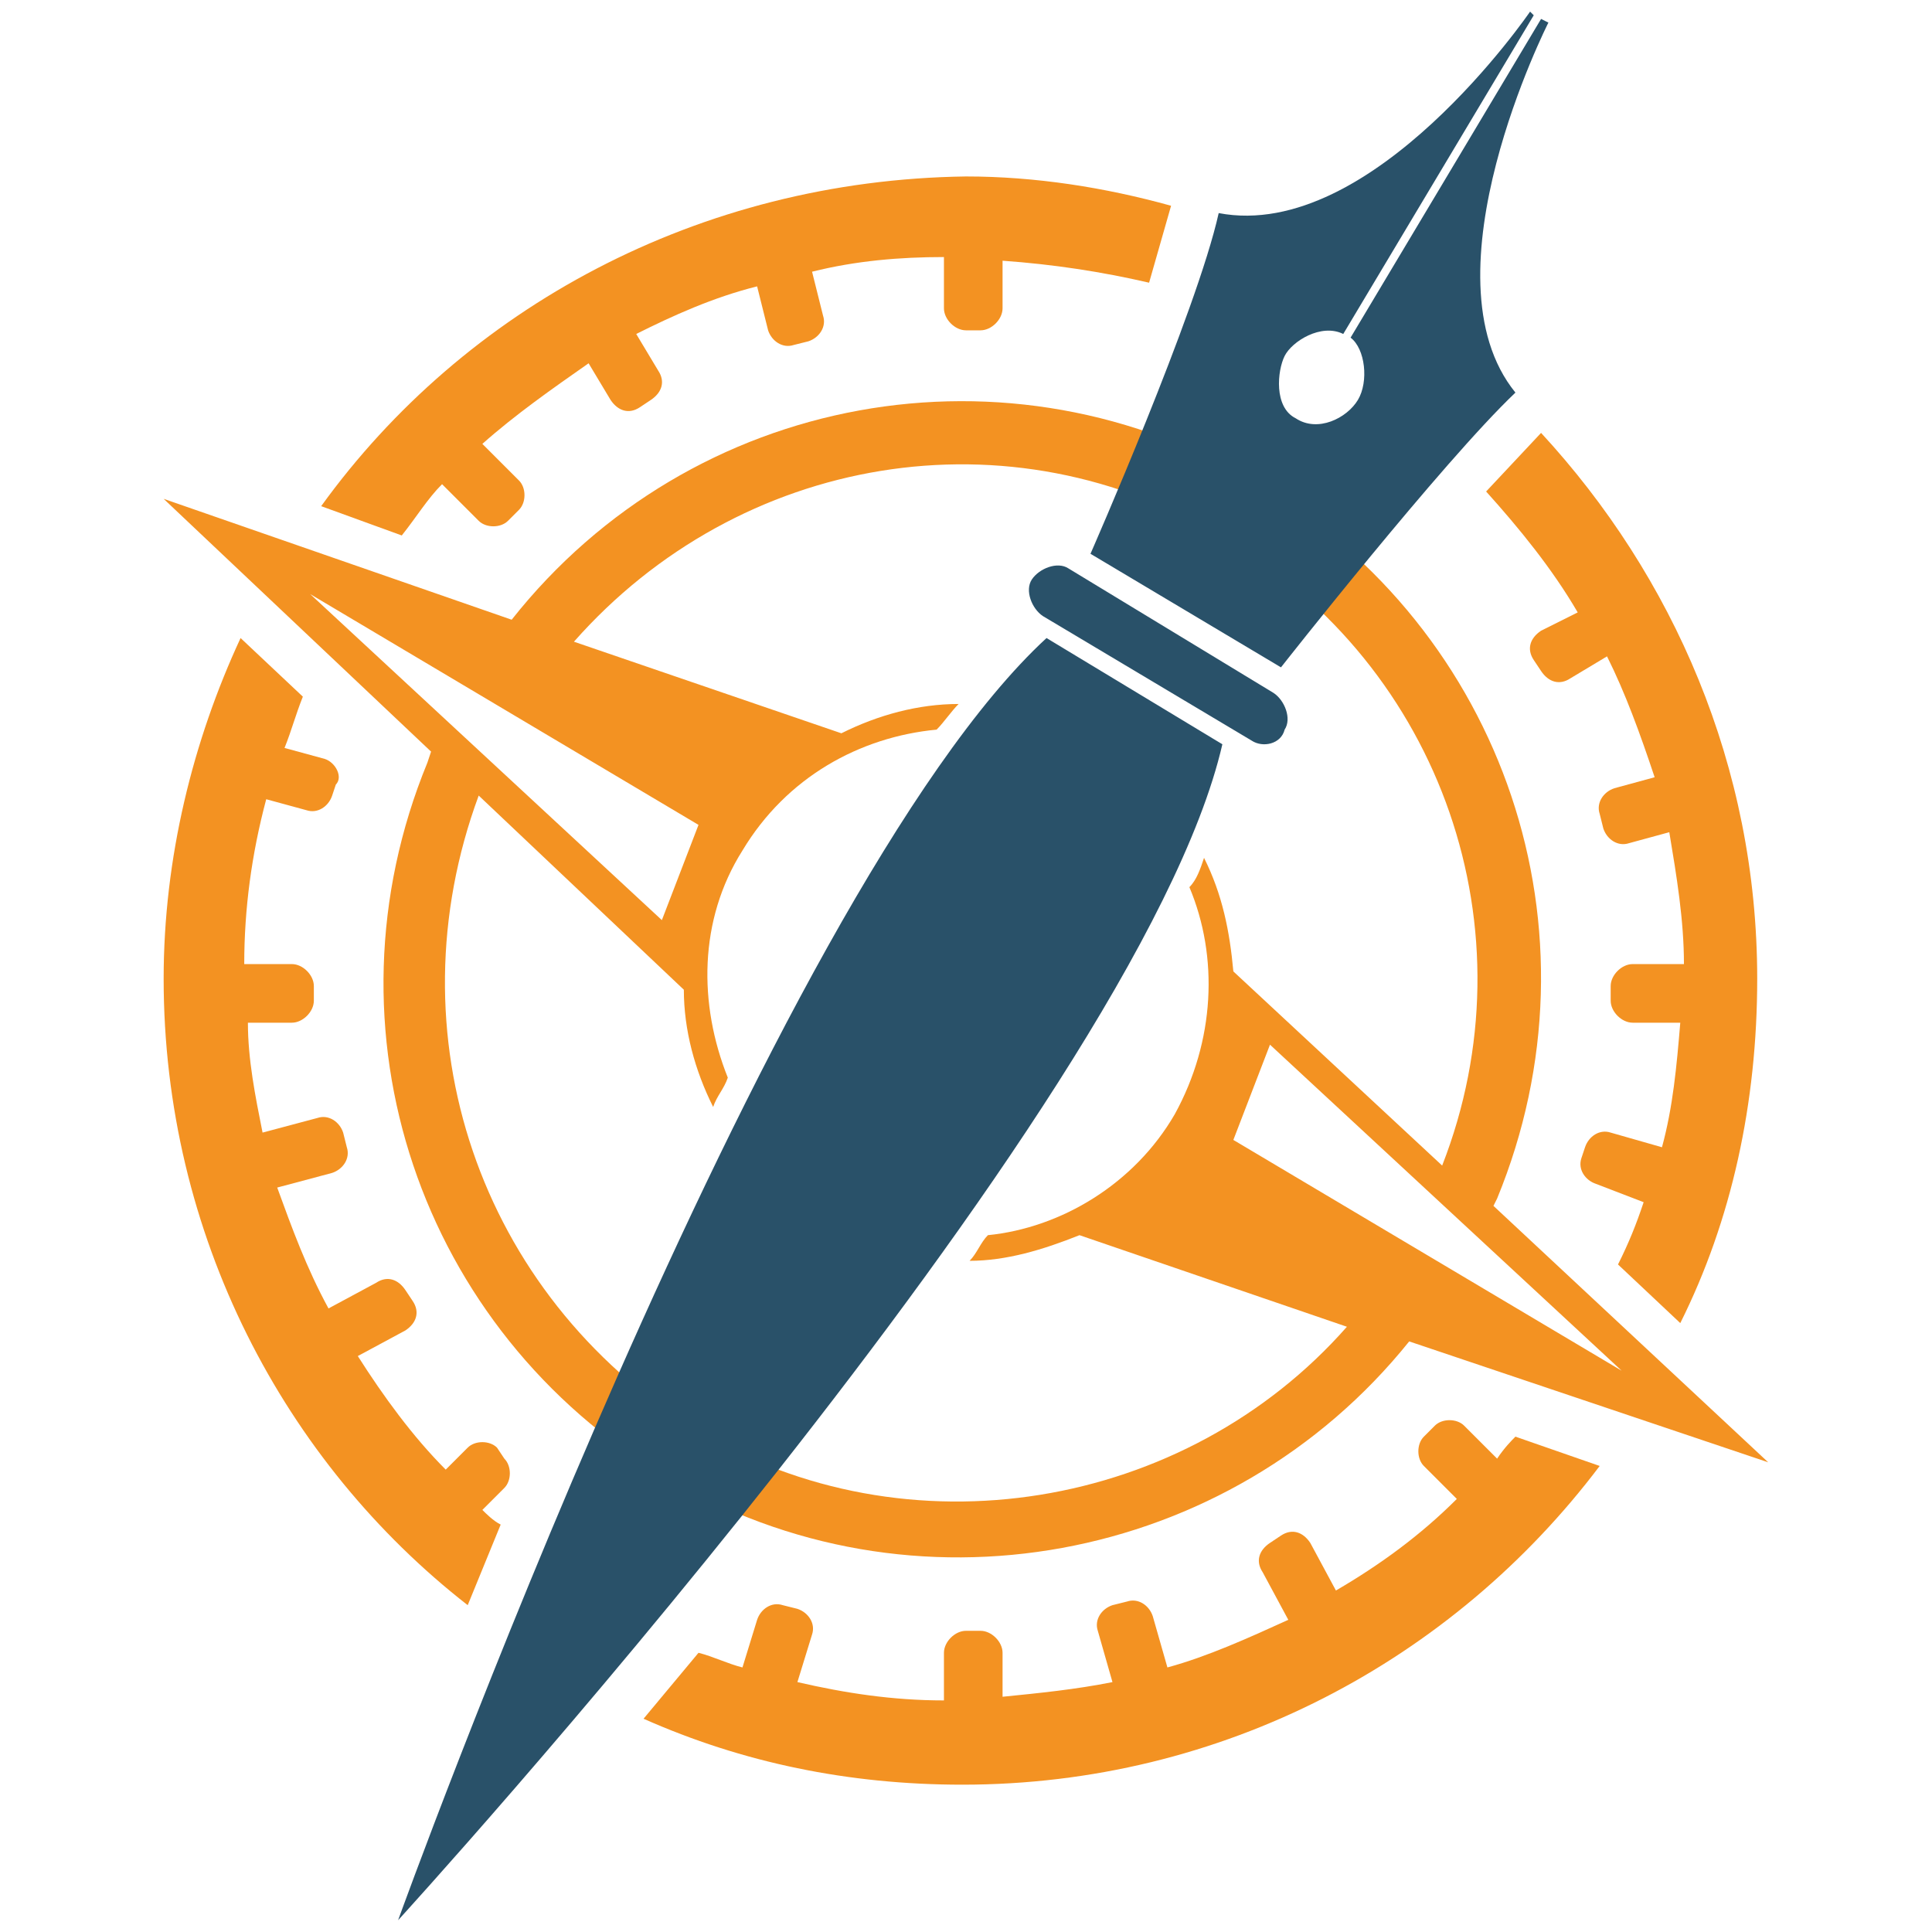
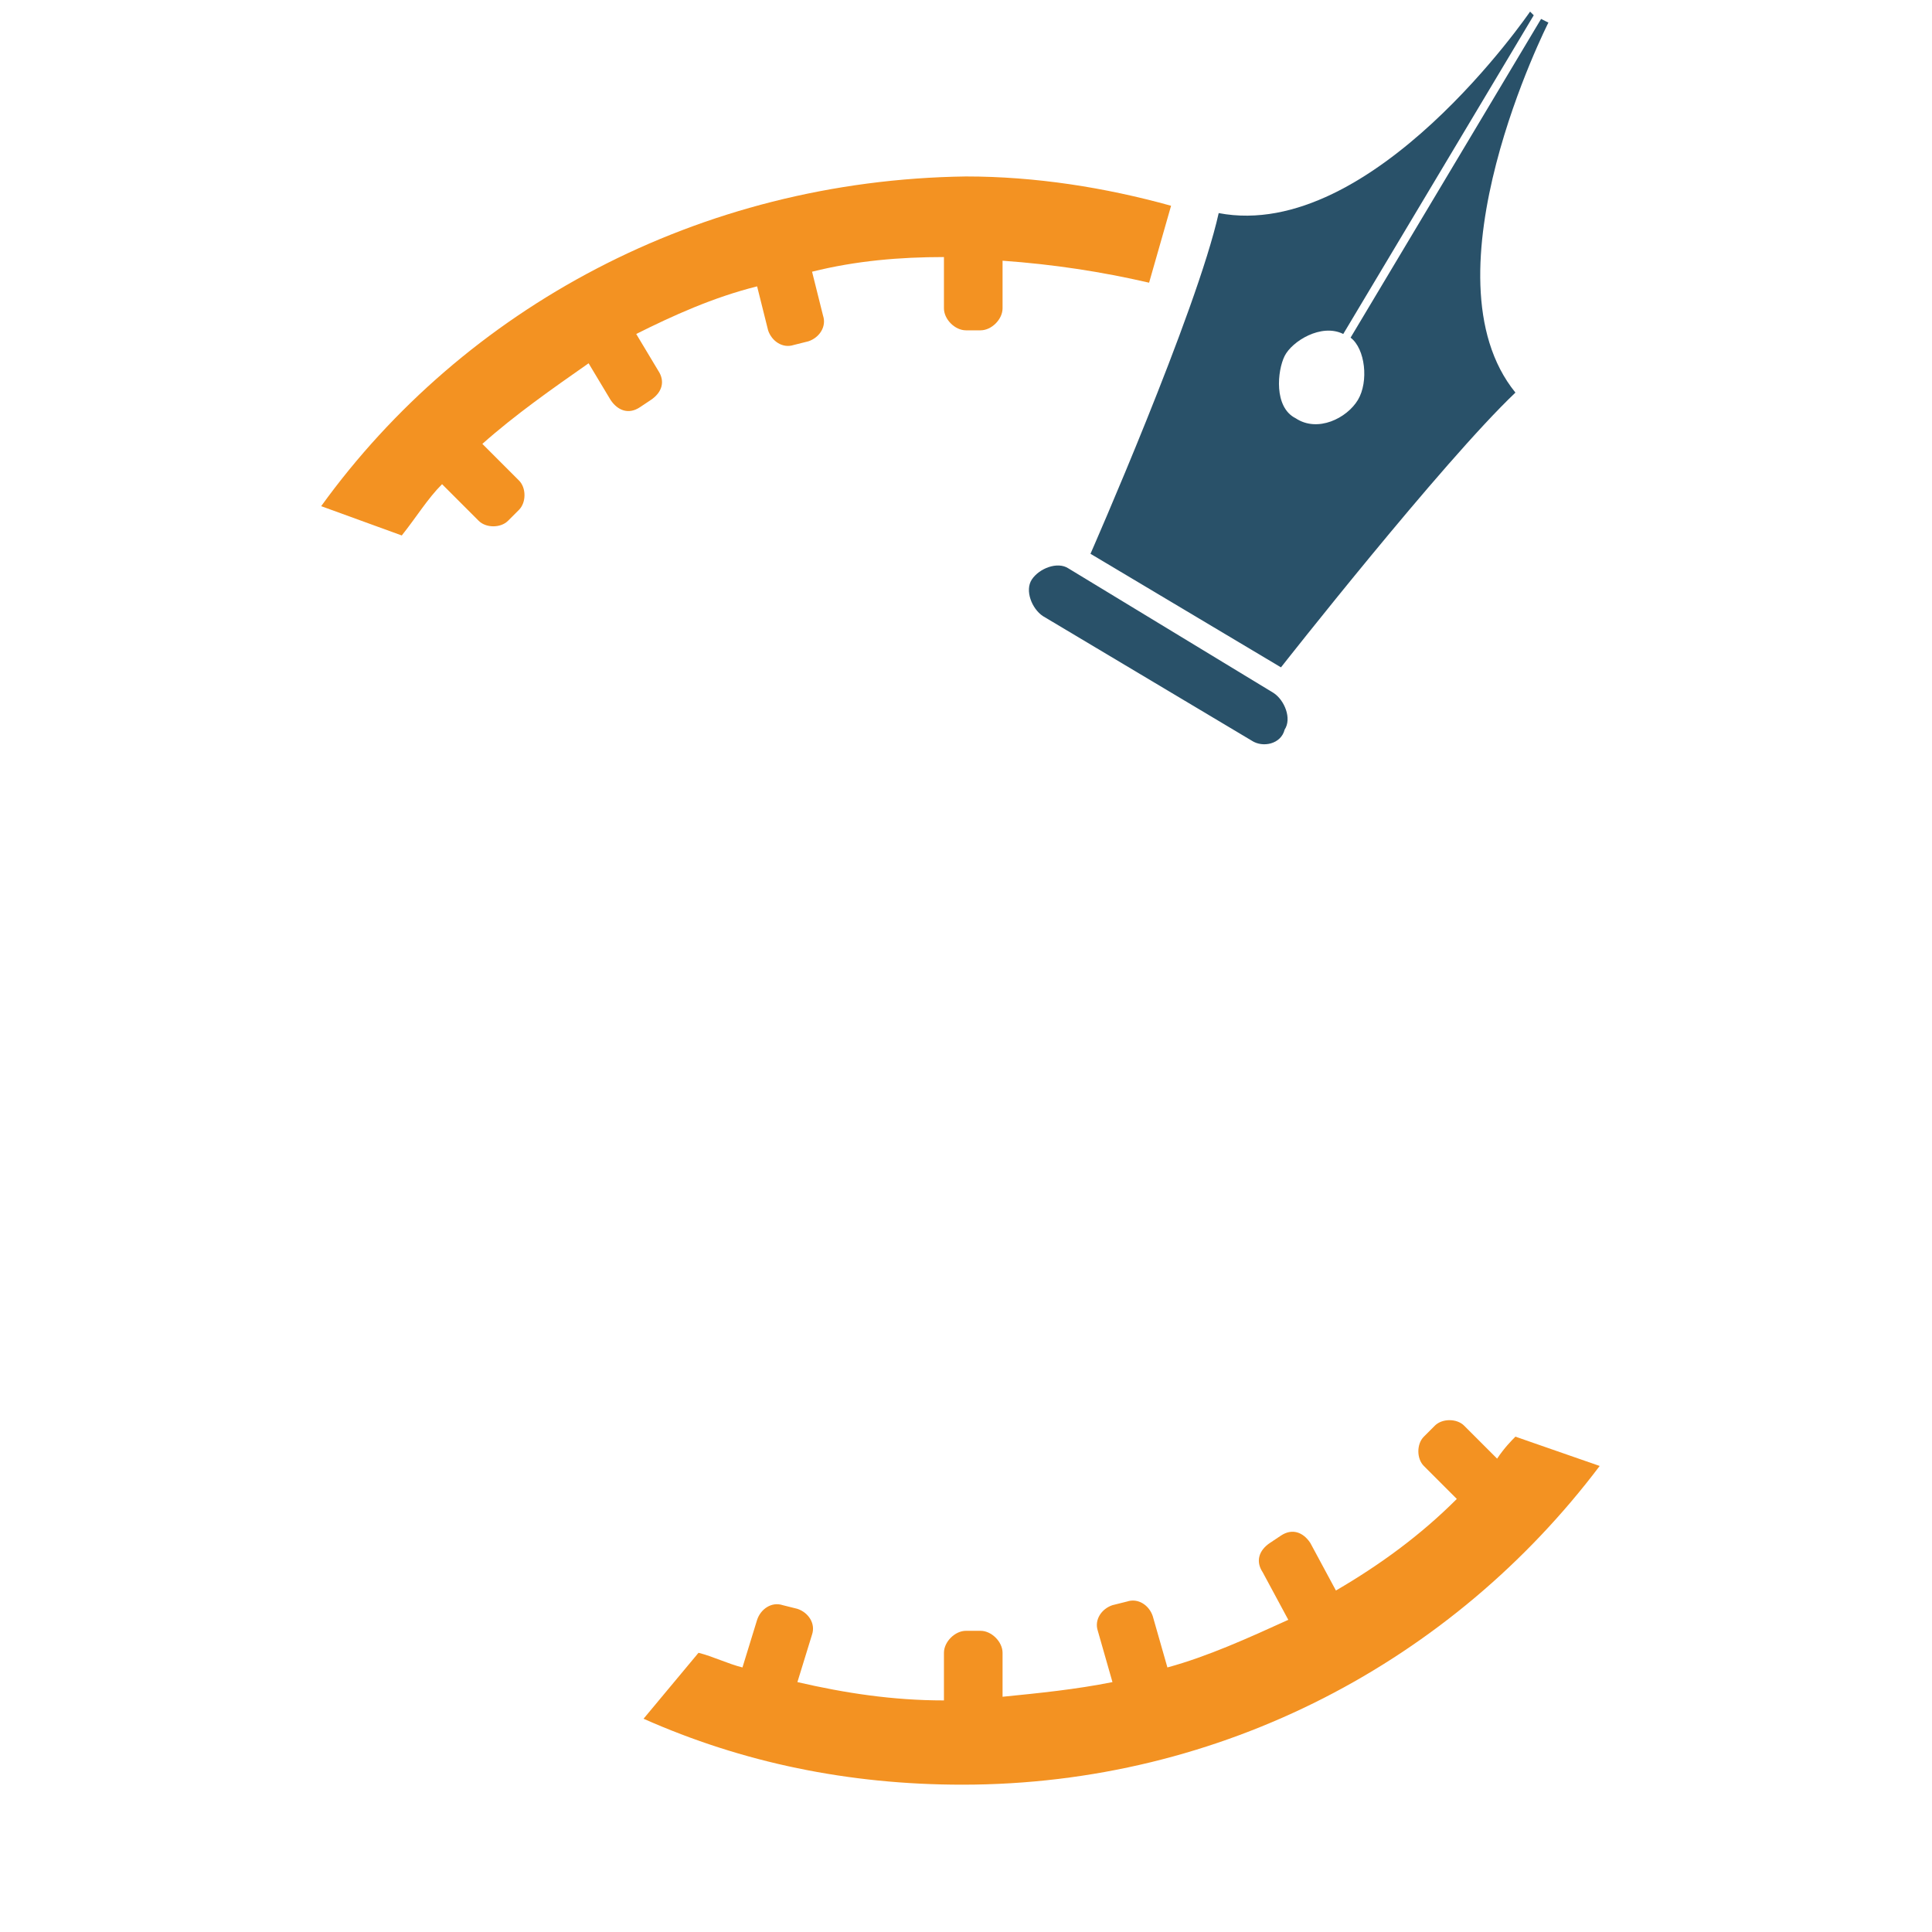
<svg xmlns="http://www.w3.org/2000/svg" width="100%" height="100%" viewBox="0 0 260 260" version="1.1" xml:space="preserve" style="fill-rule:evenodd;clip-rule:evenodd;stroke-linejoin:round;stroke-miterlimit:2;">
  <g transform="matrix(4.93,0,0,4.93,14.135,-5.833)">
-     <path d="M35.6,37.8L45.4,41.1L37.9,34.1L38,33.9C41,26.6 38.2,18.4 31.5,14.4C24.7,10.3 16,11.9 11.1,18.1L1.6,14.8L8.9,21.7L8.8,22C5.8,29.3 8.6,37.5 15.3,41.5C22,45.5 30.7,43.9 35.6,37.8ZM30.8,32.3L31.8,29.7L41.4,38.6L30.8,32.3ZM16.2,23.7L15.2,26.3L5.6,17.4L16.2,23.7ZM10.2,22.9L15.8,28.2C15.8,29.3 16.1,30.4 16.6,31.4C16.7,31.1 16.9,30.9 17,30.6C16.2,28.6 16.2,26.3 17.4,24.4C18.6,22.4 20.6,21.3 22.7,21.1C22.9,20.9 23.1,20.6 23.3,20.4C22.2,20.4 21.1,20.7 20.1,21.2L12.8,18.7C17.3,13.6 24.7,12.3 30.6,15.9C36.5,19.4 39,26.6 36.5,33L30.8,27.7C30.7,26.6 30.5,25.6 30,24.6C29.9,24.9 29.8,25.2 29.6,25.4C30.4,27.3 30.3,29.6 29.2,31.6C28.1,33.5 26.1,34.7 24.1,34.9C23.9,35.1 23.8,35.4 23.6,35.6C24.6,35.6 25.6,35.3 26.6,34.9L33.9,37.4C29.5,42.4 21.9,43.7 16.1,40.2C10.2,36.5 7.8,29.4 10.2,22.9Z" style="fill:rgb(243,146,34);fill-rule:nonzero;" />
-   </g>
+     </g>
  <g transform="matrix(4.93,0,0,4.93,14.135,-5.833)">
-     <path d="M39.2,18.4C38.9,18.6 38.8,18.9 39,19.2L39.2,19.5C39.4,19.8 39.7,19.9 40,19.7L41,19.1C41.5,20.1 41.9,21.2 42.3,22.4L41.2,22.7C40.9,22.8 40.7,23.1 40.8,23.4L40.9,23.8C41,24.1 41.3,24.3 41.6,24.2L42.7,23.9C42.9,25.1 43.1,26.3 43.1,27.5L41.7,27.5C41.4,27.5 41.1,27.8 41.1,28.1L41.1,28.5C41.1,28.8 41.4,29.1 41.7,29.1L43,29.1C42.9,30.3 42.8,31.4 42.5,32.5L41.1,32.1C40.8,32 40.5,32.2 40.4,32.5L40.3,32.8C40.2,33.1 40.4,33.4 40.7,33.5L42,34C41.8,34.6 41.6,35.1 41.3,35.7L43,37.3C44.4,34.5 45.1,31.3 45.1,27.9C45.1,22.1 42.8,16.9 39.2,13L37.7,14.6C38.6,15.6 39.5,16.7 40.2,17.9L39.2,18.4Z" style="fill:rgb(243,146,34);fill-rule:nonzero;" />
-   </g>
+     </g>
  <g transform="matrix(4.93,0,0,4.93,14.135,-5.833)">
    <path d="M38,41L37.1,40.1C36.9,39.9 36.5,39.9 36.3,40.1L36,40.4C35.8,40.6 35.8,41 36,41.2L36.9,42.1C35.9,43.1 34.8,43.9 33.6,44.6L32.9,43.3C32.7,43 32.4,42.9 32.1,43.1L31.8,43.3C31.5,43.5 31.4,43.8 31.6,44.1L32.3,45.4C31.2,45.9 30.1,46.4 29,46.7L28.6,45.3C28.5,45 28.2,44.8 27.9,44.9L27.5,45C27.2,45.1 27,45.4 27.1,45.7L27.5,47.1C26.5,47.3 25.5,47.4 24.5,47.5L24.5,46.3C24.5,46 24.2,45.7 23.9,45.7L23.5,45.7C23.2,45.7 22.9,46 22.9,46.3L22.9,47.6C21.5,47.6 20.2,47.4 18.9,47.1L19.3,45.8C19.4,45.5 19.2,45.2 18.9,45.1L18.5,45C18.2,44.9 17.9,45.1 17.8,45.4L17.4,46.7C17,46.6 16.6,46.4 16.2,46.3L14.7,48.1C17.4,49.3 20.3,49.9 23.4,49.9C30.5,49.9 36.8,46.5 40.8,41.2L38.5,40.4C38.4,40.5 38.2,40.7 38,41Z" style="fill:rgb(243,146,34);fill-rule:nonzero;" />
  </g>
  <g transform="matrix(4.93,0,0,4.93,14.135,-5.833)">
-     <path d="M10.7,40.7C10.5,40.5 10.1,40.5 9.9,40.7L9.3,41.3C8.4,40.4 7.6,39.3 6.9,38.2L8.2,37.5C8.5,37.3 8.6,37 8.4,36.7L8.2,36.4C8,36.1 7.7,36 7.4,36.2L6.1,36.9C5.5,35.8 5.1,34.7 4.7,33.6L6.2,33.2C6.5,33.1 6.7,32.8 6.6,32.5L6.5,32.1C6.4,31.8 6.1,31.6 5.8,31.7L4.3,32.1C4.1,31.1 3.9,30.1 3.9,29.1L5.1,29.1C5.4,29.1 5.7,28.8 5.7,28.5L5.7,28.1C5.7,27.8 5.4,27.5 5.1,27.5L3.8,27.5C3.8,26 4,24.5 4.4,23L5.5,23.3C5.8,23.4 6.1,23.2 6.2,22.9L6.3,22.6C6.5,22.4 6.3,22 6,21.9L4.9,21.6C5.1,21.1 5.2,20.7 5.4,20.2L3.7,18.6C2.4,21.4 1.6,24.6 1.6,27.9C1.6,34.9 4.9,41.1 9.9,45L10.8,42.8C10.6,42.7 10.4,42.5 10.3,42.4L10.9,41.8C11.1,41.6 11.1,41.2 10.9,41L10.7,40.7Z" style="fill:rgb(243,146,34);fill-rule:nonzero;" />
-   </g>
+     </g>
  <g transform="matrix(4.93,0,0,4.93,14.135,-5.833)">
    <path d="M9.2,14.4L10.2,15.4C10.4,15.6 10.8,15.6 11,15.4L11.3,15.1C11.5,14.9 11.5,14.5 11.3,14.3L10.3,13.3C11.2,12.5 12.2,11.8 13.2,11.1L13.8,12.1C14,12.4 14.3,12.5 14.6,12.3L14.9,12.1C15.2,11.9 15.3,11.6 15.1,11.3L14.5,10.3C15.5,9.8 16.6,9.3 17.8,9L18.1,10.2C18.2,10.5 18.5,10.7 18.8,10.6L19.2,10.5C19.5,10.4 19.7,10.1 19.6,9.8L19.3,8.6C20.5,8.3 21.7,8.2 22.9,8.2L22.9,9.6C22.9,9.9 23.2,10.2 23.5,10.2L23.9,10.2C24.2,10.2 24.5,9.9 24.5,9.6L24.5,8.3C25.9,8.4 27.2,8.6 28.5,8.9L29.1,6.8C27.3,6.3 25.4,6 23.5,6C16.2,6.1 9.8,9.6 5.9,15L8.1,15.8C8.5,15.3 8.8,14.8 9.2,14.4Z" style="fill:rgb(243,146,34);fill-rule:nonzero;" />
  </g>
  <g transform="matrix(4.93,0,0,4.93,14.135,-5.833)">
    <path d="M32.1,19.4L26.9,16.3C26.9,16.3 29.8,9.7 30.4,7C34.6,7.8 38.9,1.5 38.9,1.5L39,1.6L33.8,10.3C33.2,10 32.4,10.5 32.2,10.9C32,11.3 31.9,12.3 32.5,12.6C33.1,13 33.9,12.6 34.2,12.1C34.5,11.6 34.4,10.7 34,10.4L39.2,1.7L39.4,1.8C39.4,1.8 35.9,8.7 38.5,11.9C36.5,13.8 32.1,19.4 32.1,19.4Z" style="fill:rgb(41,81,105);fill-rule:nonzero;" />
  </g>
  <g transform="matrix(4.93,0,0,4.93,14.135,-5.833)">
    <path d="M31.3,21.4L25.6,18C25.3,17.8 25.1,17.3 25.3,17C25.5,16.7 26,16.5 26.3,16.7L31.9,20.1C32.2,20.3 32.4,20.8 32.2,21.1C32.1,21.5 31.6,21.6 31.3,21.4Z" style="fill:rgb(41,81,105);fill-rule:nonzero;" />
  </g>
  <g transform="matrix(4.93,0,0,4.93,14.135,-5.833)">
-     <path d="M8,53.6C8,53.6 18.1,25.6 25.7,18.6L30.5,21.5C28.2,31.5 8,53.6 8,53.6Z" style="fill:rgb(41,81,105);fill-rule:nonzero;" />
-   </g>
+     </g>
</svg>